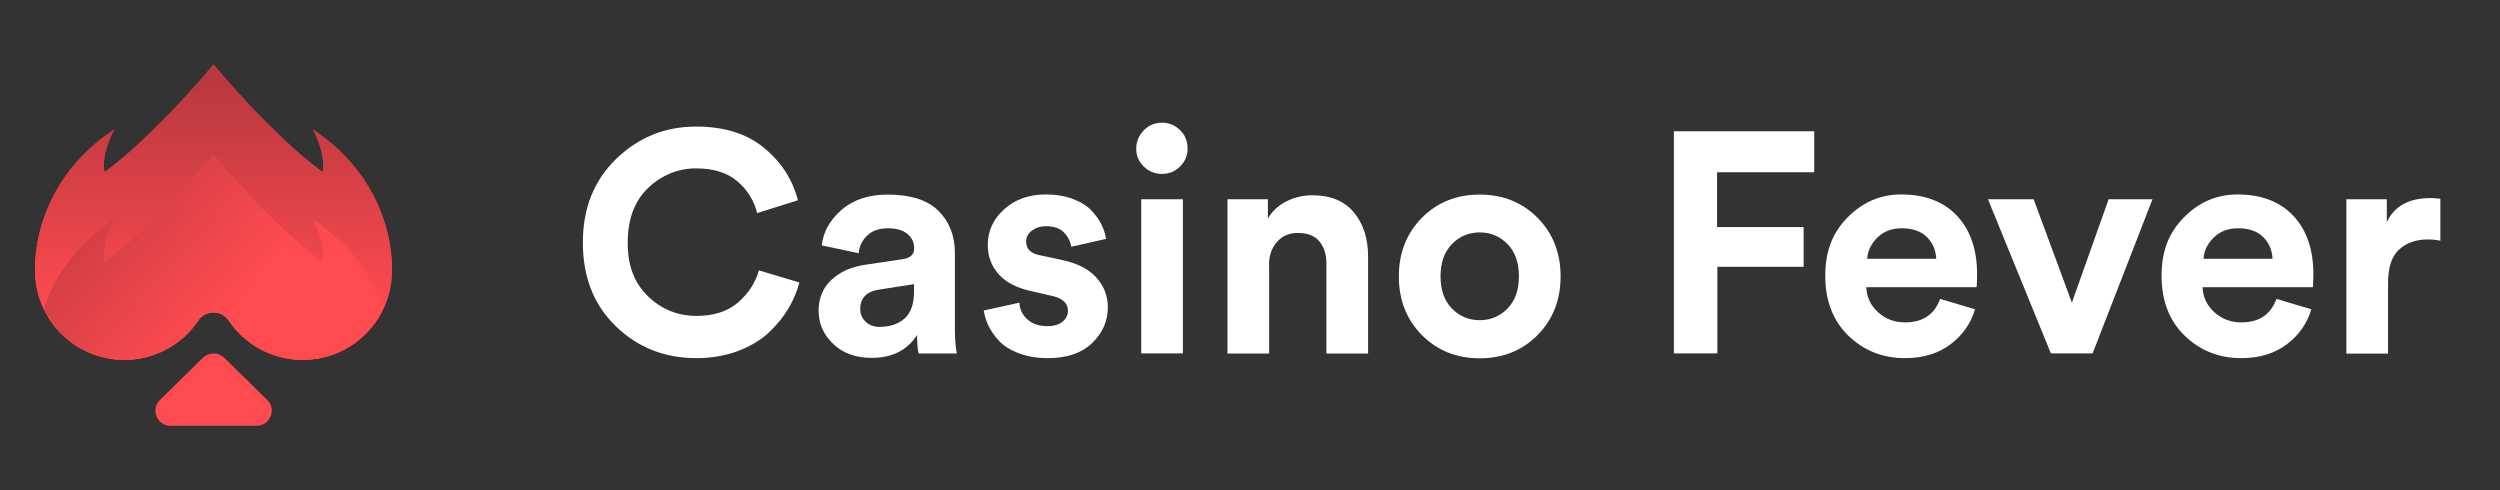
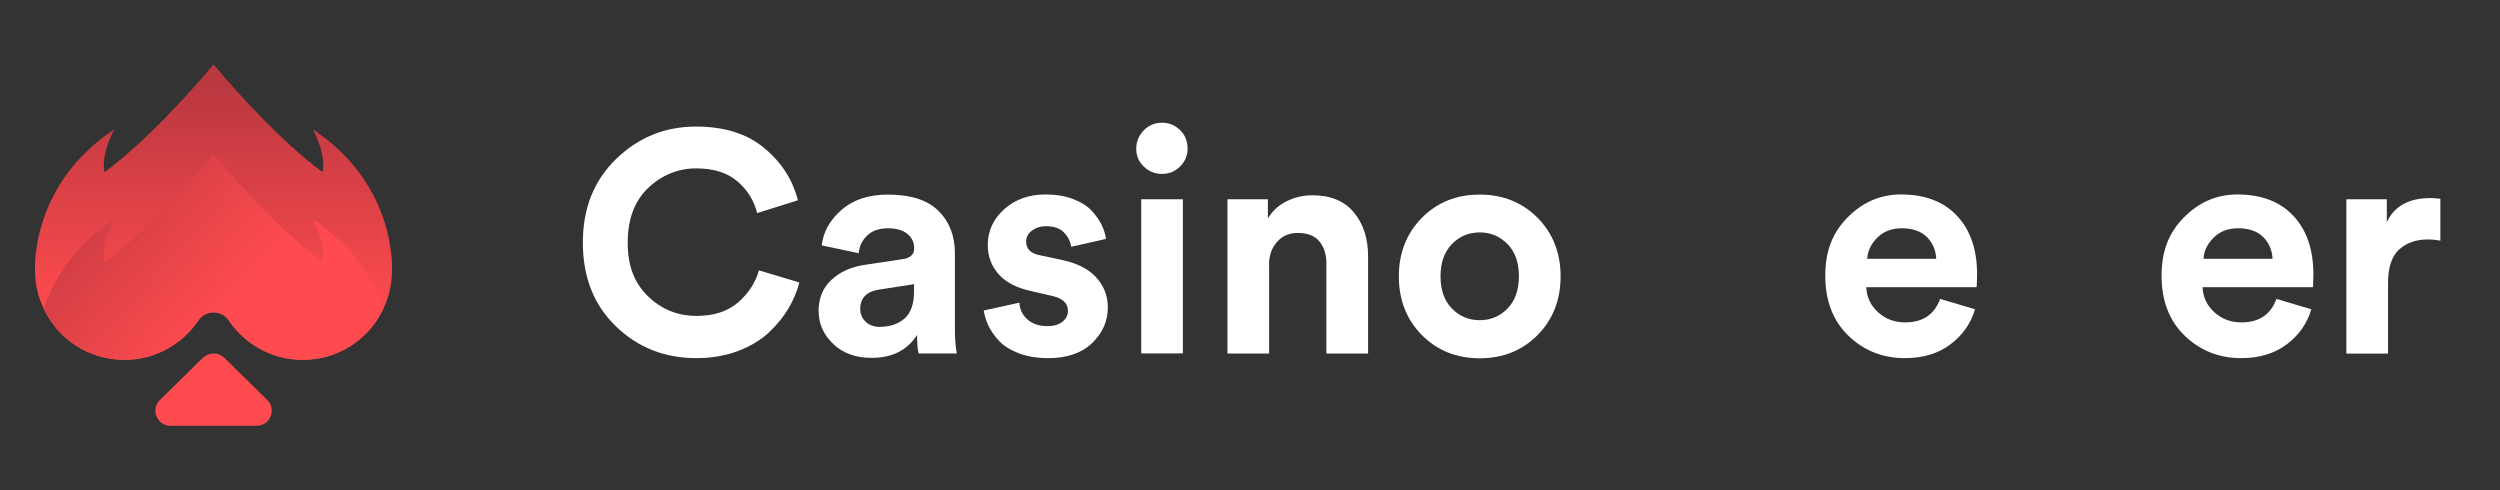
<svg xmlns="http://www.w3.org/2000/svg" width="204" height="40" viewBox="0 0 204 40" fill="none">
  <rect x="0" y="0" width="204" height="40" fill="#333333" stroke="none" />
-   <path d="M25.531 10.556C26.717 12.893 26.318 14.044 26.318 14.044C22.066 10.921 17.427 5.256 17.427 5.256C17.427 5.256 12.776 10.921 8.536 14.044C8.536 14.044 8.137 12.893 9.323 10.556C2.404 15.138 2.86 22.091 2.86 22.091C2.86 26.104 6.12 29.364 10.143 29.364C12.651 29.364 14.862 28.099 16.173 26.161C16.481 25.716 16.948 25.5 17.416 25.5C17.883 25.5 18.362 25.716 18.658 26.161C19.969 28.099 22.18 29.364 24.688 29.364C28.723 29.364 31.972 26.104 31.972 22.091C31.972 22.091 32.439 15.138 25.52 10.556H25.531Z" fill="url(#paint0_linear_68720_27340)" />
  <path d="M31.983 22.091C31.983 23.197 31.744 24.246 31.288 25.18C30.136 27.654 27.629 29.364 24.699 29.364C22.192 29.364 19.98 28.087 18.669 26.149C18.373 25.705 17.894 25.488 17.427 25.488C16.96 25.488 16.481 25.705 16.185 26.149C14.874 28.087 12.662 29.364 10.155 29.364C7.225 29.364 4.718 27.654 3.566 25.18C3.11 24.246 2.86 23.197 2.86 22.091C2.86 22.091 2.404 15.138 9.323 10.556C8.137 12.882 8.536 14.044 8.536 14.044C12.776 10.921 17.427 5.256 17.427 5.256C17.427 5.256 22.078 10.921 26.318 14.044C26.318 14.044 26.717 12.882 25.531 10.556C32.45 15.138 31.983 22.091 31.983 22.091Z" fill="url(#paint1_linear_68720_27340)" />
  <path d="M31.288 25.181C30.137 27.654 27.629 29.364 24.7 29.364C22.192 29.364 19.981 28.087 18.67 26.15C18.374 25.705 17.895 25.488 17.427 25.488C16.96 25.488 16.482 25.705 16.185 26.15C14.874 28.087 12.663 29.364 10.155 29.364C7.226 29.364 4.718 27.654 3.567 25.181C4.342 22.912 5.961 20.12 9.323 17.897C8.138 20.222 8.537 21.385 8.537 21.385C12.777 18.262 17.427 12.597 17.427 12.597C17.427 12.597 22.078 18.262 26.318 21.385C26.318 21.385 26.717 20.222 25.532 17.897C28.895 20.12 30.513 22.912 31.288 25.181Z" fill="url(#paint2_linear_68720_27340)" />
  <path d="M16.561 29.193L13.05 32.635C12.264 33.41 12.811 34.744 13.917 34.744H20.938C22.044 34.744 22.591 33.399 21.805 32.635L18.294 29.193C17.815 28.726 17.051 28.726 16.561 29.193Z" fill="#FF4B4F" />
  <path d="M56.84 29.223C54.227 29.223 52.032 28.356 50.241 26.611C48.451 24.877 47.561 22.602 47.561 19.787C47.561 16.972 48.473 14.719 50.286 12.963C52.099 11.206 54.273 10.328 56.795 10.328C59.115 10.328 60.973 10.913 62.38 12.096C63.788 13.267 64.689 14.686 65.106 16.341L61.784 17.388C61.525 16.363 60.995 15.496 60.173 14.798C59.351 14.089 58.225 13.74 56.795 13.74C55.365 13.74 54.014 14.269 52.899 15.328C51.784 16.386 51.221 17.872 51.221 19.798C51.221 21.724 51.773 23.098 52.865 24.167C53.968 25.237 55.286 25.778 56.84 25.778C58.259 25.778 59.385 25.406 60.23 24.674C61.074 23.942 61.637 23.075 61.93 22.061L65.229 23.052C65.038 23.784 64.734 24.505 64.317 25.203C63.901 25.901 63.36 26.555 62.696 27.174C62.031 27.782 61.187 28.277 60.173 28.66C59.16 29.032 58.045 29.223 56.84 29.223Z" fill="white" />
  <path d="M66.794 25.417C66.794 24.348 67.144 23.48 67.842 22.839C68.54 22.186 69.441 21.78 70.556 21.611L73.652 21.149C74.283 21.059 74.598 20.767 74.598 20.26C74.598 19.787 74.418 19.393 74.046 19.089C73.675 18.785 73.157 18.627 72.47 18.627C71.749 18.627 71.186 18.819 70.769 19.213C70.353 19.607 70.116 20.091 70.071 20.665L67.053 20.023C67.177 18.931 67.707 17.974 68.664 17.129C69.621 16.296 70.882 15.879 72.447 15.879C74.328 15.879 75.702 16.33 76.591 17.219C77.481 18.109 77.92 19.258 77.92 20.654V26.848C77.92 27.602 77.965 28.266 78.078 28.841H74.959C74.868 28.469 74.835 27.962 74.835 27.332C74.035 28.582 72.796 29.201 71.13 29.201C69.835 29.201 68.788 28.829 67.999 28.075C67.211 27.32 66.806 26.442 66.806 25.417H66.794ZM71.828 26.667C72.628 26.667 73.292 26.442 73.81 25.992C74.328 25.541 74.587 24.798 74.587 23.751V23.188L71.749 23.627C70.713 23.785 70.195 24.314 70.195 25.215C70.195 25.62 70.342 25.969 70.634 26.251C70.927 26.532 71.321 26.679 71.839 26.679L71.828 26.667Z" fill="white" />
  <path d="M80.263 25.339L83.18 24.697C83.213 25.248 83.427 25.699 83.833 26.059C84.238 26.431 84.779 26.611 85.477 26.611C86.006 26.611 86.412 26.487 86.704 26.251C86.997 26.014 87.144 25.71 87.144 25.361C87.144 24.73 86.693 24.325 85.792 24.134L84.126 23.751C82.954 23.492 82.065 23.03 81.479 22.366C80.894 21.701 80.601 20.913 80.601 19.99C80.601 18.852 81.051 17.873 81.941 17.073C82.831 16.274 83.957 15.868 85.308 15.868C86.164 15.868 86.907 15.992 87.56 16.24C88.213 16.488 88.709 16.803 89.069 17.186C89.43 17.569 89.7 17.963 89.891 18.346C90.083 18.74 90.195 19.123 90.252 19.494L87.414 20.136C87.346 19.697 87.144 19.303 86.817 18.965C86.49 18.627 85.995 18.458 85.342 18.458C84.903 18.458 84.52 18.582 84.204 18.819C83.889 19.055 83.731 19.359 83.731 19.708C83.731 20.316 84.114 20.699 84.88 20.834L86.671 21.217C87.887 21.476 88.81 21.938 89.441 22.625C90.071 23.312 90.398 24.122 90.398 25.08C90.398 26.206 89.97 27.174 89.114 27.996C88.258 28.818 87.065 29.224 85.511 29.224C84.621 29.224 83.833 29.088 83.135 28.829C82.436 28.559 81.896 28.221 81.513 27.805C81.13 27.388 80.838 26.971 80.646 26.555C80.455 26.138 80.331 25.733 80.274 25.339H80.263Z" fill="white" />
  <path d="M92.717 12.14C92.717 11.566 92.92 11.059 93.325 10.643C93.731 10.226 94.226 10.012 94.812 10.012C95.397 10.012 95.882 10.215 96.298 10.62C96.715 11.026 96.906 11.532 96.906 12.129C96.906 12.692 96.704 13.177 96.298 13.582C95.893 13.987 95.397 14.19 94.812 14.19C94.226 14.19 93.742 13.987 93.325 13.582C92.909 13.177 92.717 12.692 92.717 12.129V12.14ZM96.523 28.84H93.123V16.262H96.523V28.84Z" fill="white" />
  <path d="M103.561 21.611V28.851H100.161V16.262H103.46V17.827C103.82 17.219 104.327 16.746 104.992 16.419C105.656 16.093 106.354 15.935 107.086 15.935C108.573 15.935 109.699 16.397 110.476 17.331C111.253 18.266 111.636 19.46 111.636 20.924V28.851H108.235V21.509C108.235 20.755 108.043 20.158 107.66 19.696C107.278 19.235 106.692 19.009 105.904 19.009C105.183 19.009 104.62 19.257 104.192 19.753C103.764 20.248 103.55 20.867 103.55 21.622L103.561 21.611Z" fill="white" />
  <path d="M116.027 17.771C117.277 16.51 118.854 15.879 120.745 15.879C122.637 15.879 124.214 16.51 125.464 17.771C126.714 19.032 127.344 20.631 127.344 22.557C127.344 24.483 126.714 26.082 125.464 27.343C124.214 28.604 122.637 29.235 120.745 29.235C118.854 29.235 117.277 28.604 116.027 27.343C114.777 26.082 114.146 24.483 114.146 22.557C114.146 20.631 114.777 19.044 116.027 17.771ZM118.482 25.181C119.101 25.811 119.856 26.127 120.745 26.127C121.635 26.127 122.389 25.811 123.009 25.181C123.628 24.55 123.943 23.672 123.943 22.546C123.943 21.42 123.628 20.541 123.009 19.911C122.389 19.28 121.635 18.965 120.745 18.965C119.856 18.965 119.101 19.28 118.482 19.911C117.863 20.541 117.547 21.42 117.547 22.546C117.547 23.672 117.863 24.55 118.482 25.181Z" fill="white" />
-   <path d="M140.148 28.84H136.589V10.71H148.042V14.055H140.114V18.526H147.175V21.769H140.137V28.829L140.148 28.84Z" fill="white" />
  <path d="M158.323 24.393L161.161 25.237C160.823 26.397 160.147 27.354 159.157 28.098C158.154 28.852 156.916 29.224 155.44 29.224C153.639 29.224 152.096 28.616 150.835 27.399C149.573 26.183 148.943 24.55 148.943 22.501C148.943 20.451 149.551 18.965 150.778 17.726C152.006 16.488 153.458 15.868 155.125 15.868C157.073 15.868 158.593 16.442 159.686 17.602C160.778 18.762 161.33 20.35 161.33 22.388C161.33 22.523 161.33 22.681 161.319 22.85C161.319 23.019 161.307 23.154 161.307 23.255L161.285 23.436H152.287C152.321 24.258 152.648 24.933 153.256 25.485C153.864 26.037 154.607 26.307 155.452 26.307C156.904 26.307 157.85 25.665 158.312 24.393H158.323ZM152.366 21.116H157.997C157.963 20.418 157.715 19.832 157.242 19.348C156.769 18.875 156.082 18.627 155.181 18.627C154.359 18.627 153.695 18.886 153.188 19.393C152.681 19.9 152.4 20.474 152.366 21.105V21.116Z" fill="white" />
-   <path d="M175.642 16.262L170.755 28.84H167.354L162.219 16.262H165.947L169.066 24.696L172.061 16.262H175.642Z" fill="white" />
  <path d="M185.766 24.393L188.603 25.237C188.266 26.397 187.59 27.354 186.599 28.098C185.597 28.852 184.358 29.224 182.883 29.224C181.081 29.224 179.538 28.616 178.277 27.399C177.016 26.183 176.385 24.55 176.385 22.501C176.385 20.451 176.993 18.965 178.221 17.726C179.448 16.488 180.901 15.868 182.567 15.868C184.516 15.868 186.036 16.442 187.128 17.602C188.22 18.762 188.772 20.35 188.772 22.388C188.772 22.523 188.772 22.681 188.761 22.85C188.761 23.019 188.75 23.154 188.75 23.255L188.727 23.436H179.73C179.764 24.258 180.09 24.933 180.698 25.485C181.306 26.037 182.049 26.307 182.894 26.307C184.347 26.307 185.293 25.665 185.754 24.393H185.766ZM179.809 21.116H185.439C185.405 20.418 185.157 19.832 184.685 19.348C184.212 18.875 183.525 18.627 182.624 18.627C181.802 18.627 181.137 18.886 180.631 19.393C180.124 19.9 179.842 20.474 179.809 21.105V21.116Z" fill="white" />
  <path d="M199.133 16.217V19.64C198.795 19.573 198.446 19.539 198.108 19.539C197.14 19.539 196.352 19.82 195.755 20.372C195.158 20.924 194.865 21.836 194.865 23.097V28.852H191.464V16.262H194.764V18.131C195.372 16.814 196.566 16.161 198.345 16.161C198.536 16.161 198.795 16.183 199.133 16.217Z" fill="white" />
  <defs>
    <linearGradient id="paint0_linear_68720_27340" x1="17.427" y1="6.715" x2="17.427" y2="25.716" gradientUnits="userSpaceOnUse">
      <stop stop-color="#BA383F" />
      <stop offset="1" stop-color="#FF4B4F" />
    </linearGradient>
    <linearGradient id="paint1_linear_68720_27340" x1="17.427" y1="6.715" x2="17.427" y2="25.728" gradientUnits="userSpaceOnUse">
      <stop stop-color="#BA383F" />
      <stop offset="1" stop-color="#FF4B4F" />
    </linearGradient>
    <linearGradient id="paint2_linear_68720_27340" x1="2.86" y1="13.611" x2="17.427" y2="26.834" gradientUnits="userSpaceOnUse">
      <stop stop-color="#BA383F" />
      <stop offset="1" stop-color="#FF4B4F" />
    </linearGradient>
  </defs>
</svg>